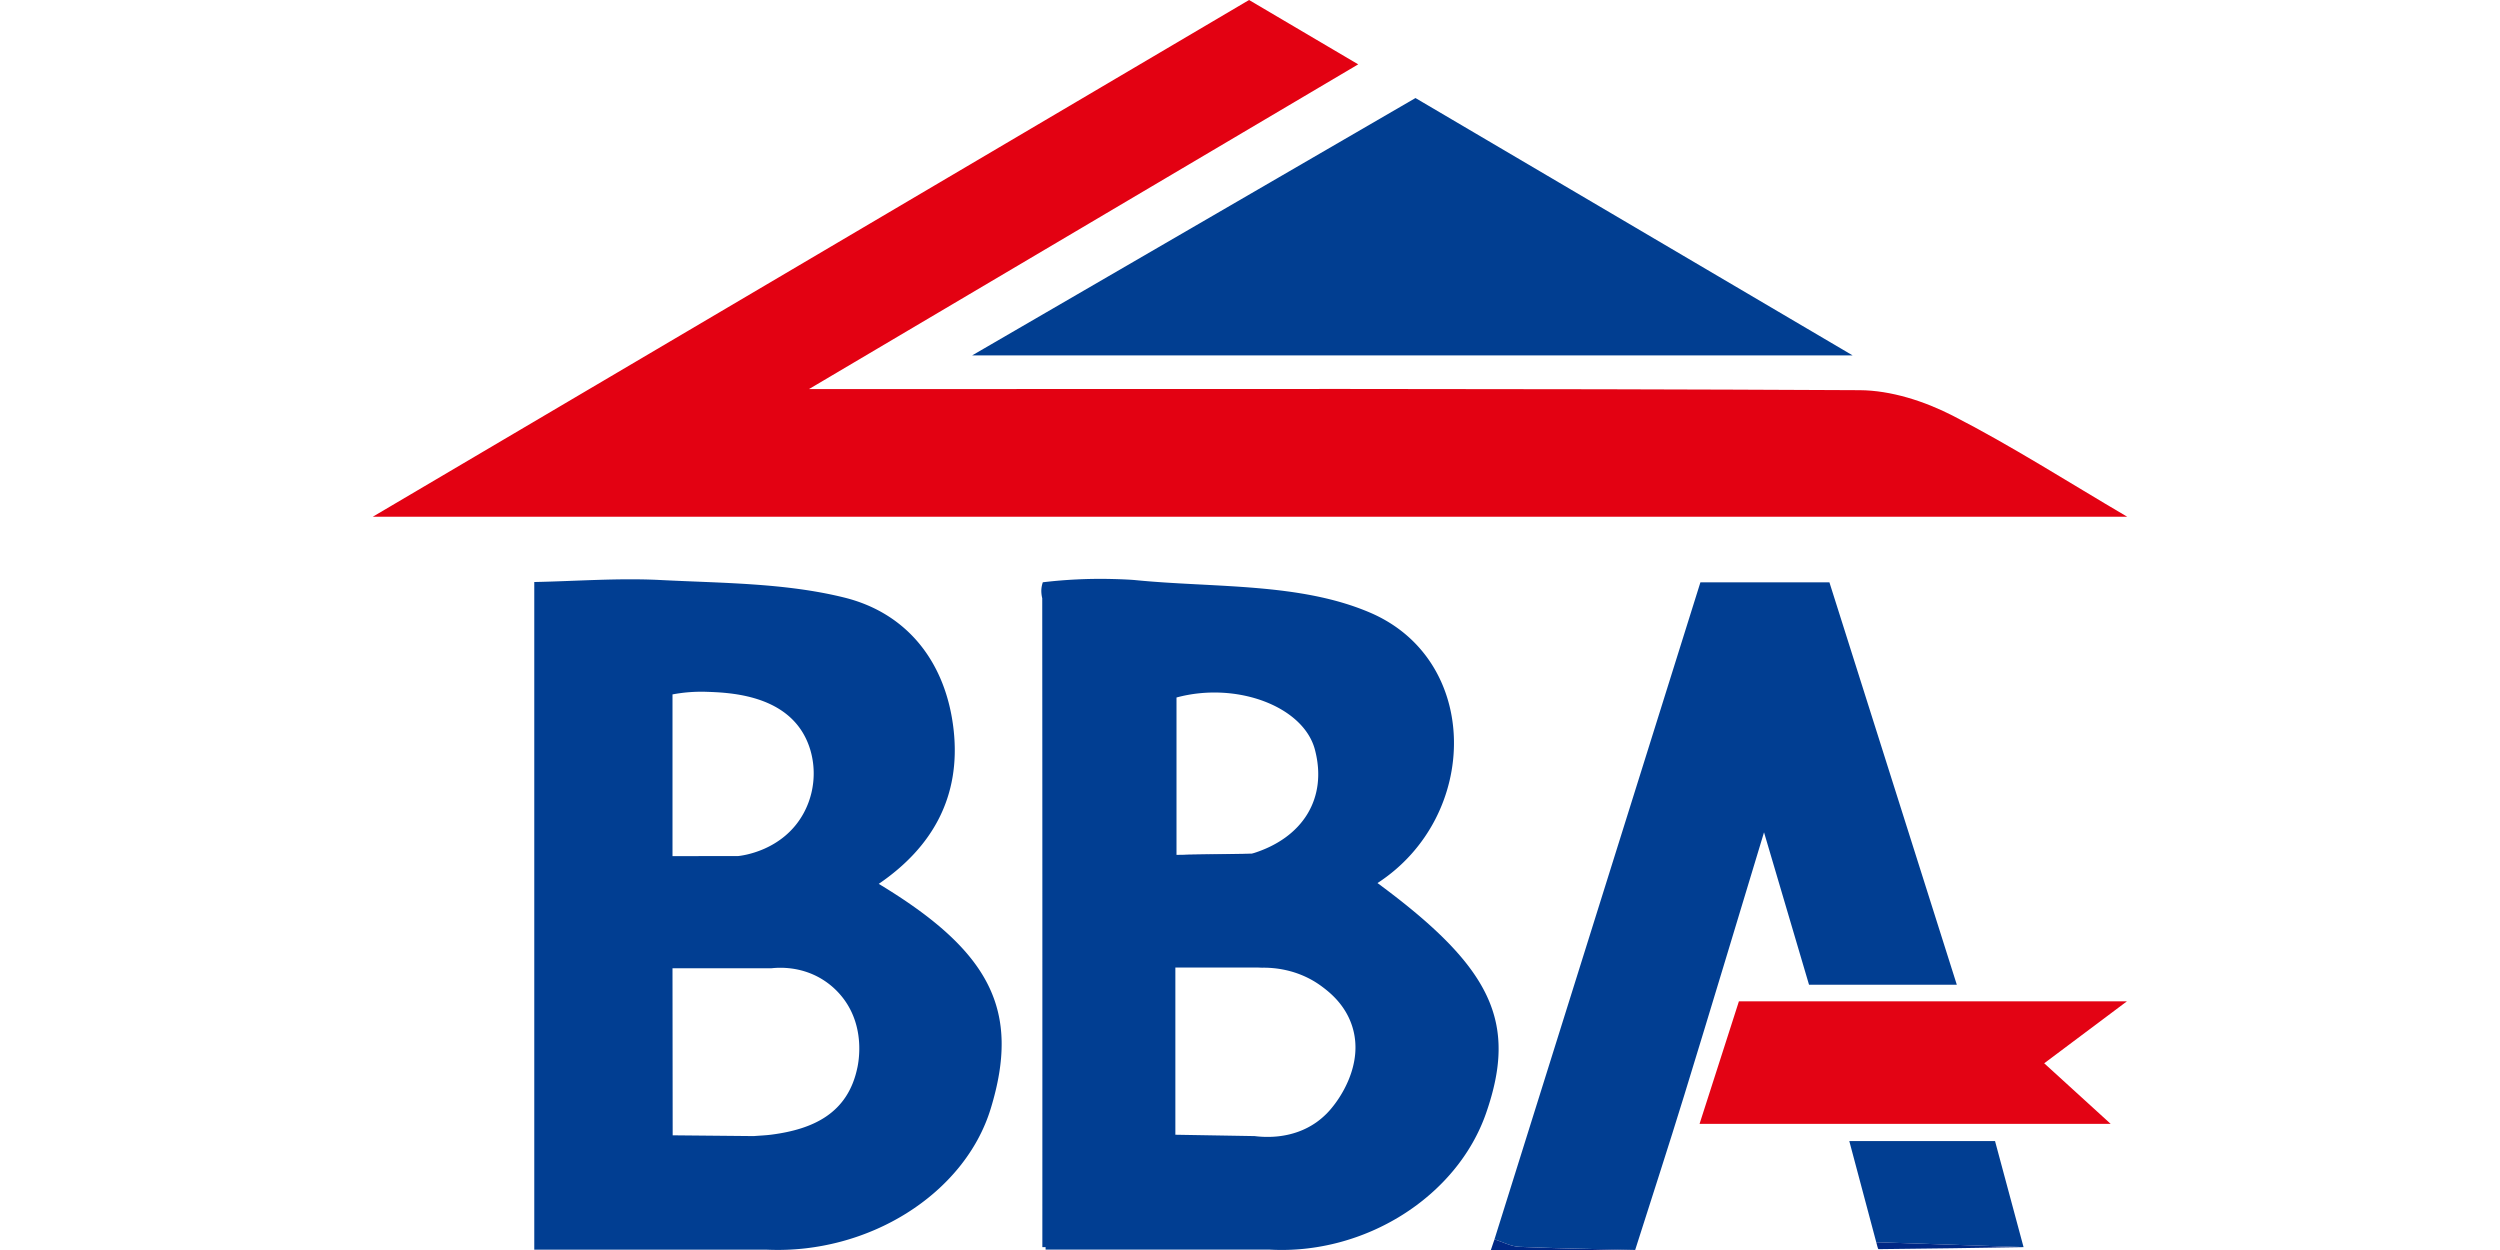
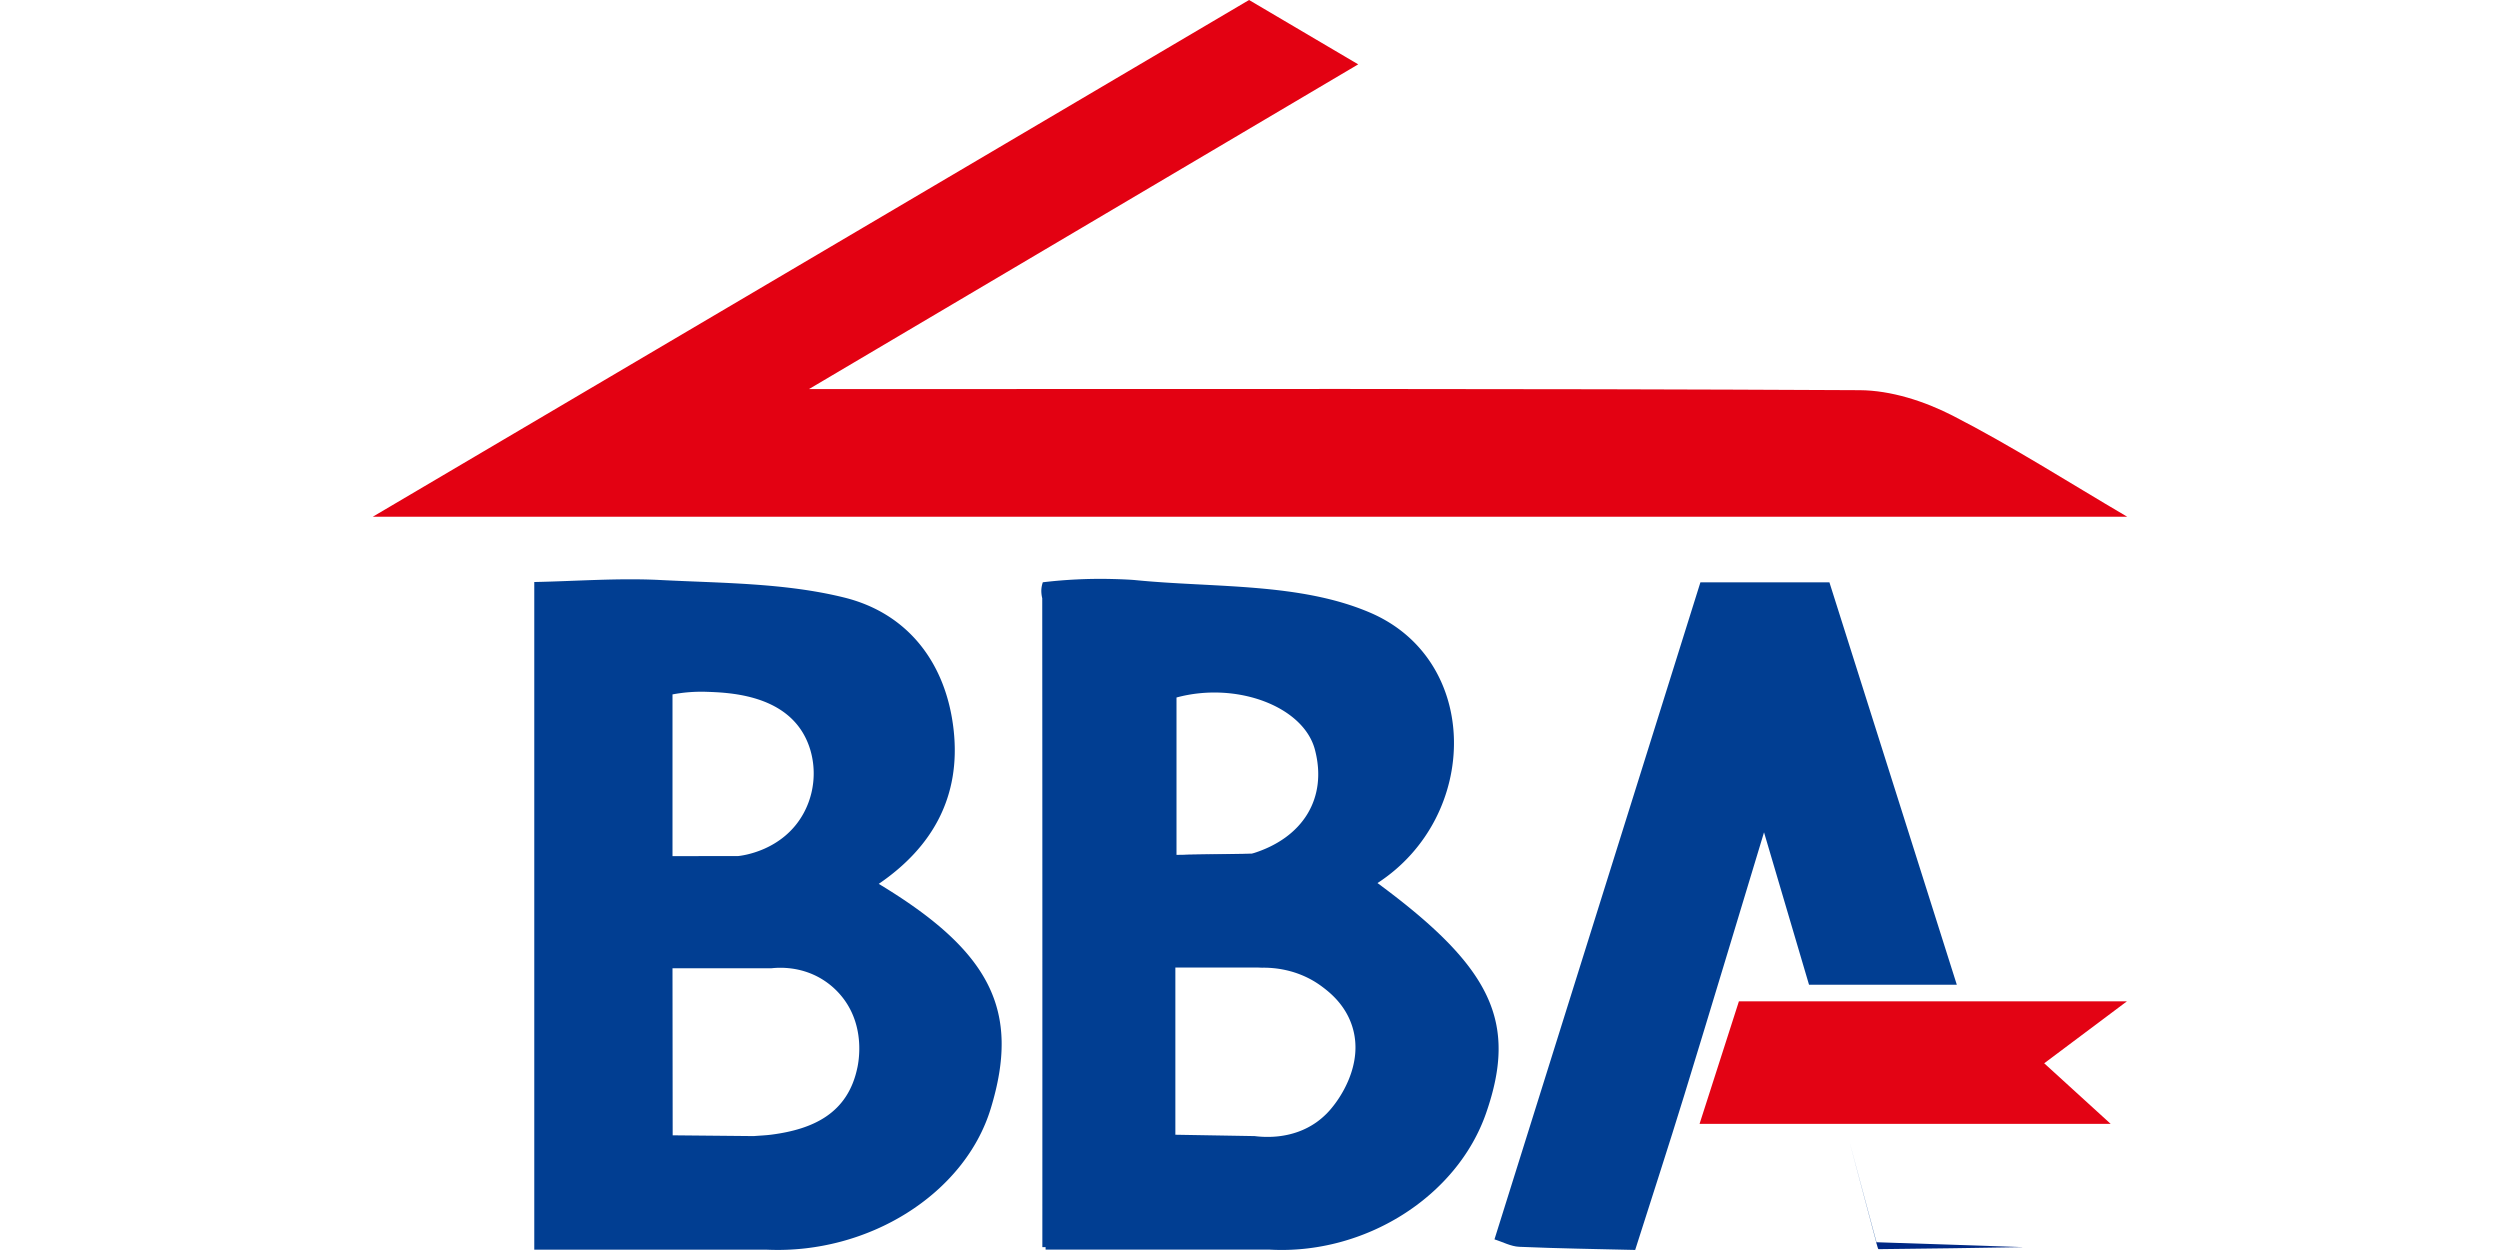
<svg xmlns="http://www.w3.org/2000/svg" id="Layer_1" data-name="Layer 1" viewBox="0 0 2000 1000">
  <defs>
    <style>.cls-1{fill:#e30112;}.cls-2{fill:#013e92;}.cls-3{fill:#013e91;}.cls-4{fill:#e30314;}.cls-5{fill:#002885;}</style>
  </defs>
  <title>logo_bba</title>
  <path class="cls-1" d="M298.2,413.4,999.25,0l87.31,51.48L647.18,311.26h17.57c274.34,0,548.68-.53,823,.89,25,.13,51.86,8.82,74.36,20.35,47.07,24.13,91.8,52.8,139.68,80.9Z" />
  <path class="cls-2" d="M1195.58,991.48l164.75-525.61h103.2l101.92,321.92H1447.22l-36-121.93c-21.76,71.81-42.48,140.89-63.67,209.84-12.76,41.54-26.25,82.85-39.41,124.26-30.92-.75-61.86-1.18-92.76-2.52C1208.69,997.15,1202.17,993.55,1195.58,991.48Z" />
-   <path class="cls-3" d="M1132.38,78.43,1482.06,284.3H777.75Z" />
  <path class="cls-4" d="M1635.36,850.63l53.17,48.45H1359.65c10.46-32.58,20.89-65.06,31.47-98h310.39Z" />
-   <path class="cls-2" d="M1501,993.78c-7.11-26.69-14.23-53.39-21.56-80.91h116.59c7.57,28.14,15.19,56.49,22.82,84.84Z" />
-   <path class="cls-5" d="M1195.58,991.48c6.59,2.07,13.11,5.67,19.77,6,30.9,1.34,61.84,1.77,92.76,2.52H1192.69C1193.73,996.91,1194.65,994.19,1195.58,991.48Z" />
+   <path class="cls-2" d="M1501,993.78c-7.11-26.69-14.23-53.39-21.56-80.91c7.57,28.14,15.19,56.49,22.82,84.84Z" />
  <path class="cls-5" d="M1501,993.78l117.85,3.93c-38.68.62-77.36,1.26-116,1.61C1502.24,999.32,1501.62,995.71,1501,993.78Z" />
  <path class="cls-2" d="M703,707.09c43.37-29.59,65.75-70.24,59.91-123.11-5.92-53.52-36.6-93.27-87.29-105.89-47.32-11.78-97.89-11.54-147.15-14.07-33.57-1.72-67.36.91-101.05,1.59V999.74H613.3c81.48,3.78,158.42-44.63,179.27-112.82C816.51,808.61,792.89,761.32,703,707.09ZM538,555.53a124.29,124.29,0,0,1,27.13-2.08c17.33.58,58.36,2,76.93,32.44,10.87,17.85,12.46,43.09,1,64.37-16.6,30.84-50.35,34.4-52.9,34.62H538Zm147.9,298.53c-7.53,36.46-35.07,49.2-68.41,53.61-4.81.64-9.67.81-14.51,1.2h0l-64.84-.62q-.07-66.82-.14-133.66H617.3c6.25-.66,22.89-1.56,39.64,8.35a62.07,62.07,0,0,1,18,16.2C692.15,822.2,686.9,849.31,685.92,854.06Z" />
  <path class="cls-2" d="M1102,706.45c82-53.26,83.06-178.14-5.84-216.3-56.31-24.17-124.72-19.8-187.9-26.06-3.18-.31-10.21-.71-19.61-.91a389.85,389.85,0,0,0-54.39,2.64,21.78,21.78,0,0,0-1.2,6.31,25.59,25.59,0,0,0,.73,6.48q.16,251.92.09,503.86V997.7h2.6v2h179.31c76.16,4.21,149.88-42.33,173.11-109.28C1214.21,817.53,1193.63,774,1102,706.45ZM941.2,558c48-13,101.59,7.07,110.73,41.72,10.18,38.61-9.34,70.81-50.46,83.24l-60.27.94ZM838.61,997.7h0Zm227.58-112.36a62.2,62.2,0,0,1-12.85,12.34c-19.5,13.88-41.58,12.21-49.65,11.19l-63.4-1.08,6.46.59-6.46-.59h0V774h65.31l4,.17c7.36-.13,28.32.45,47.86,15,5.81,4.33,18.5,14.08,24.18,31.5C1092,852.32,1069.88,880.79,1066.19,885.34Z" />
  <path class="cls-5" d="M948.13,683.91l1.85.38,55.53-1.07,4.14-.26Z" />
-   <path class="cls-2" d="M1005.51,683.22,950,684.29Z" />
</svg>